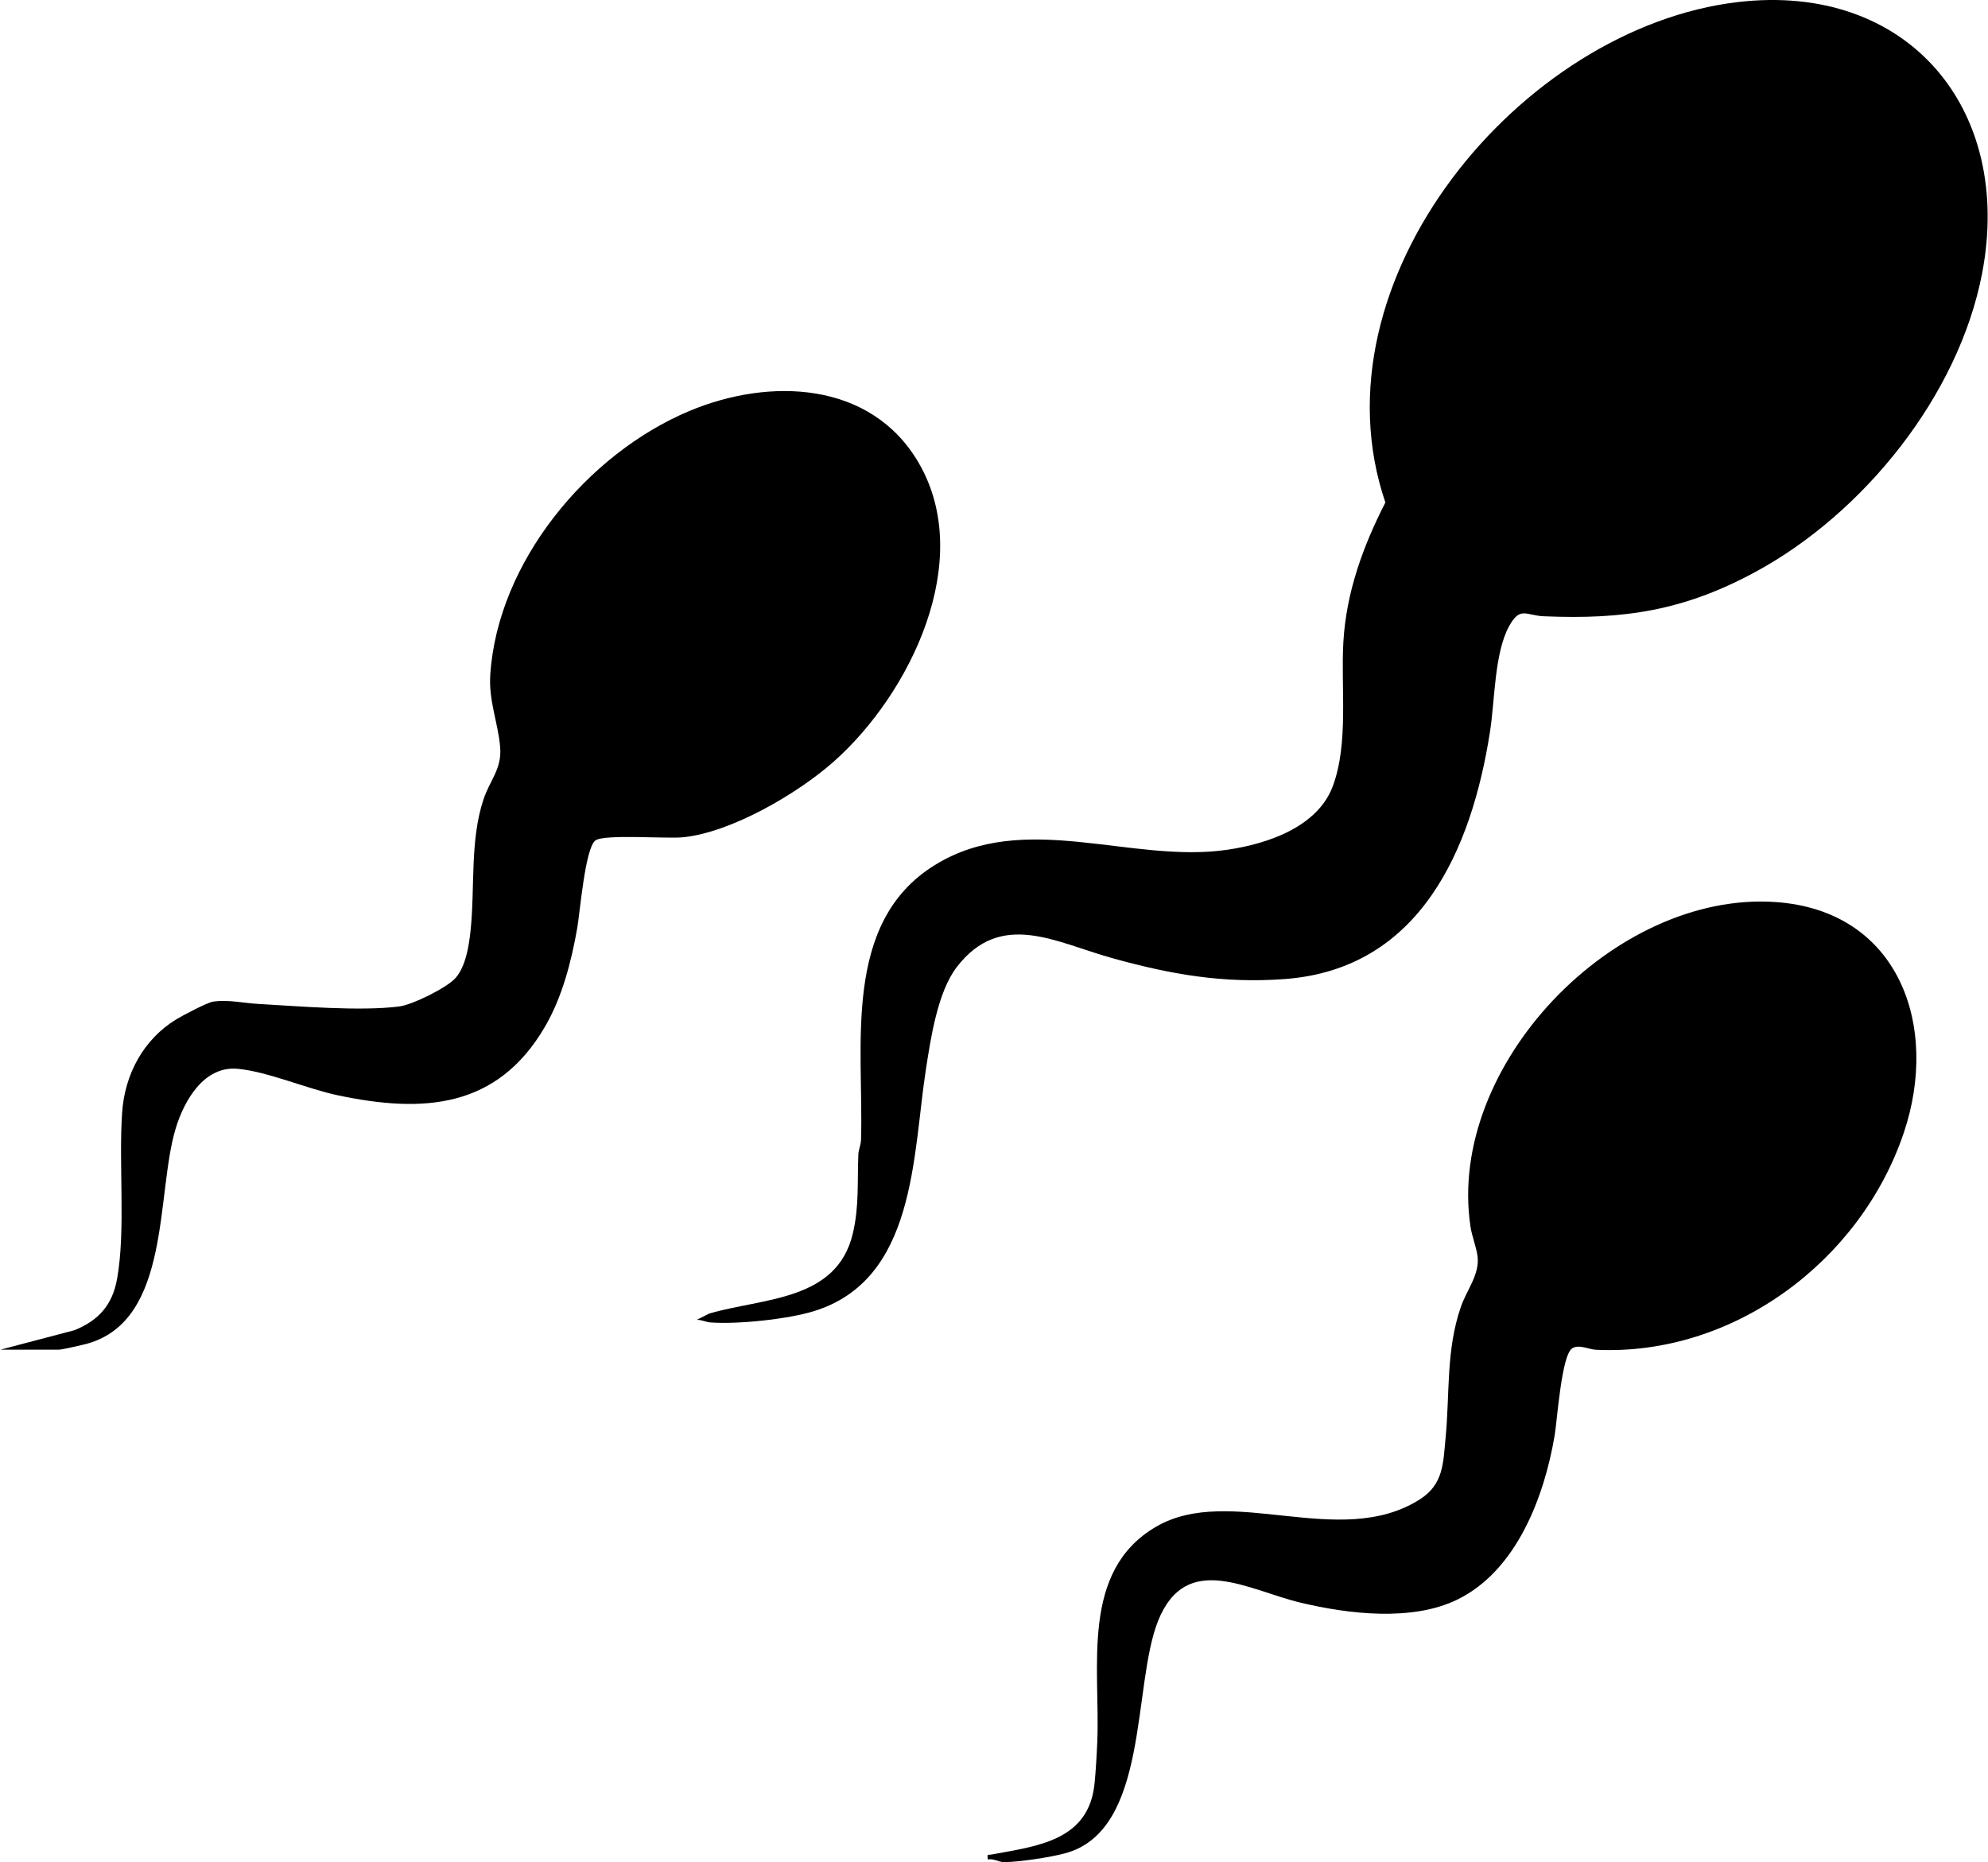
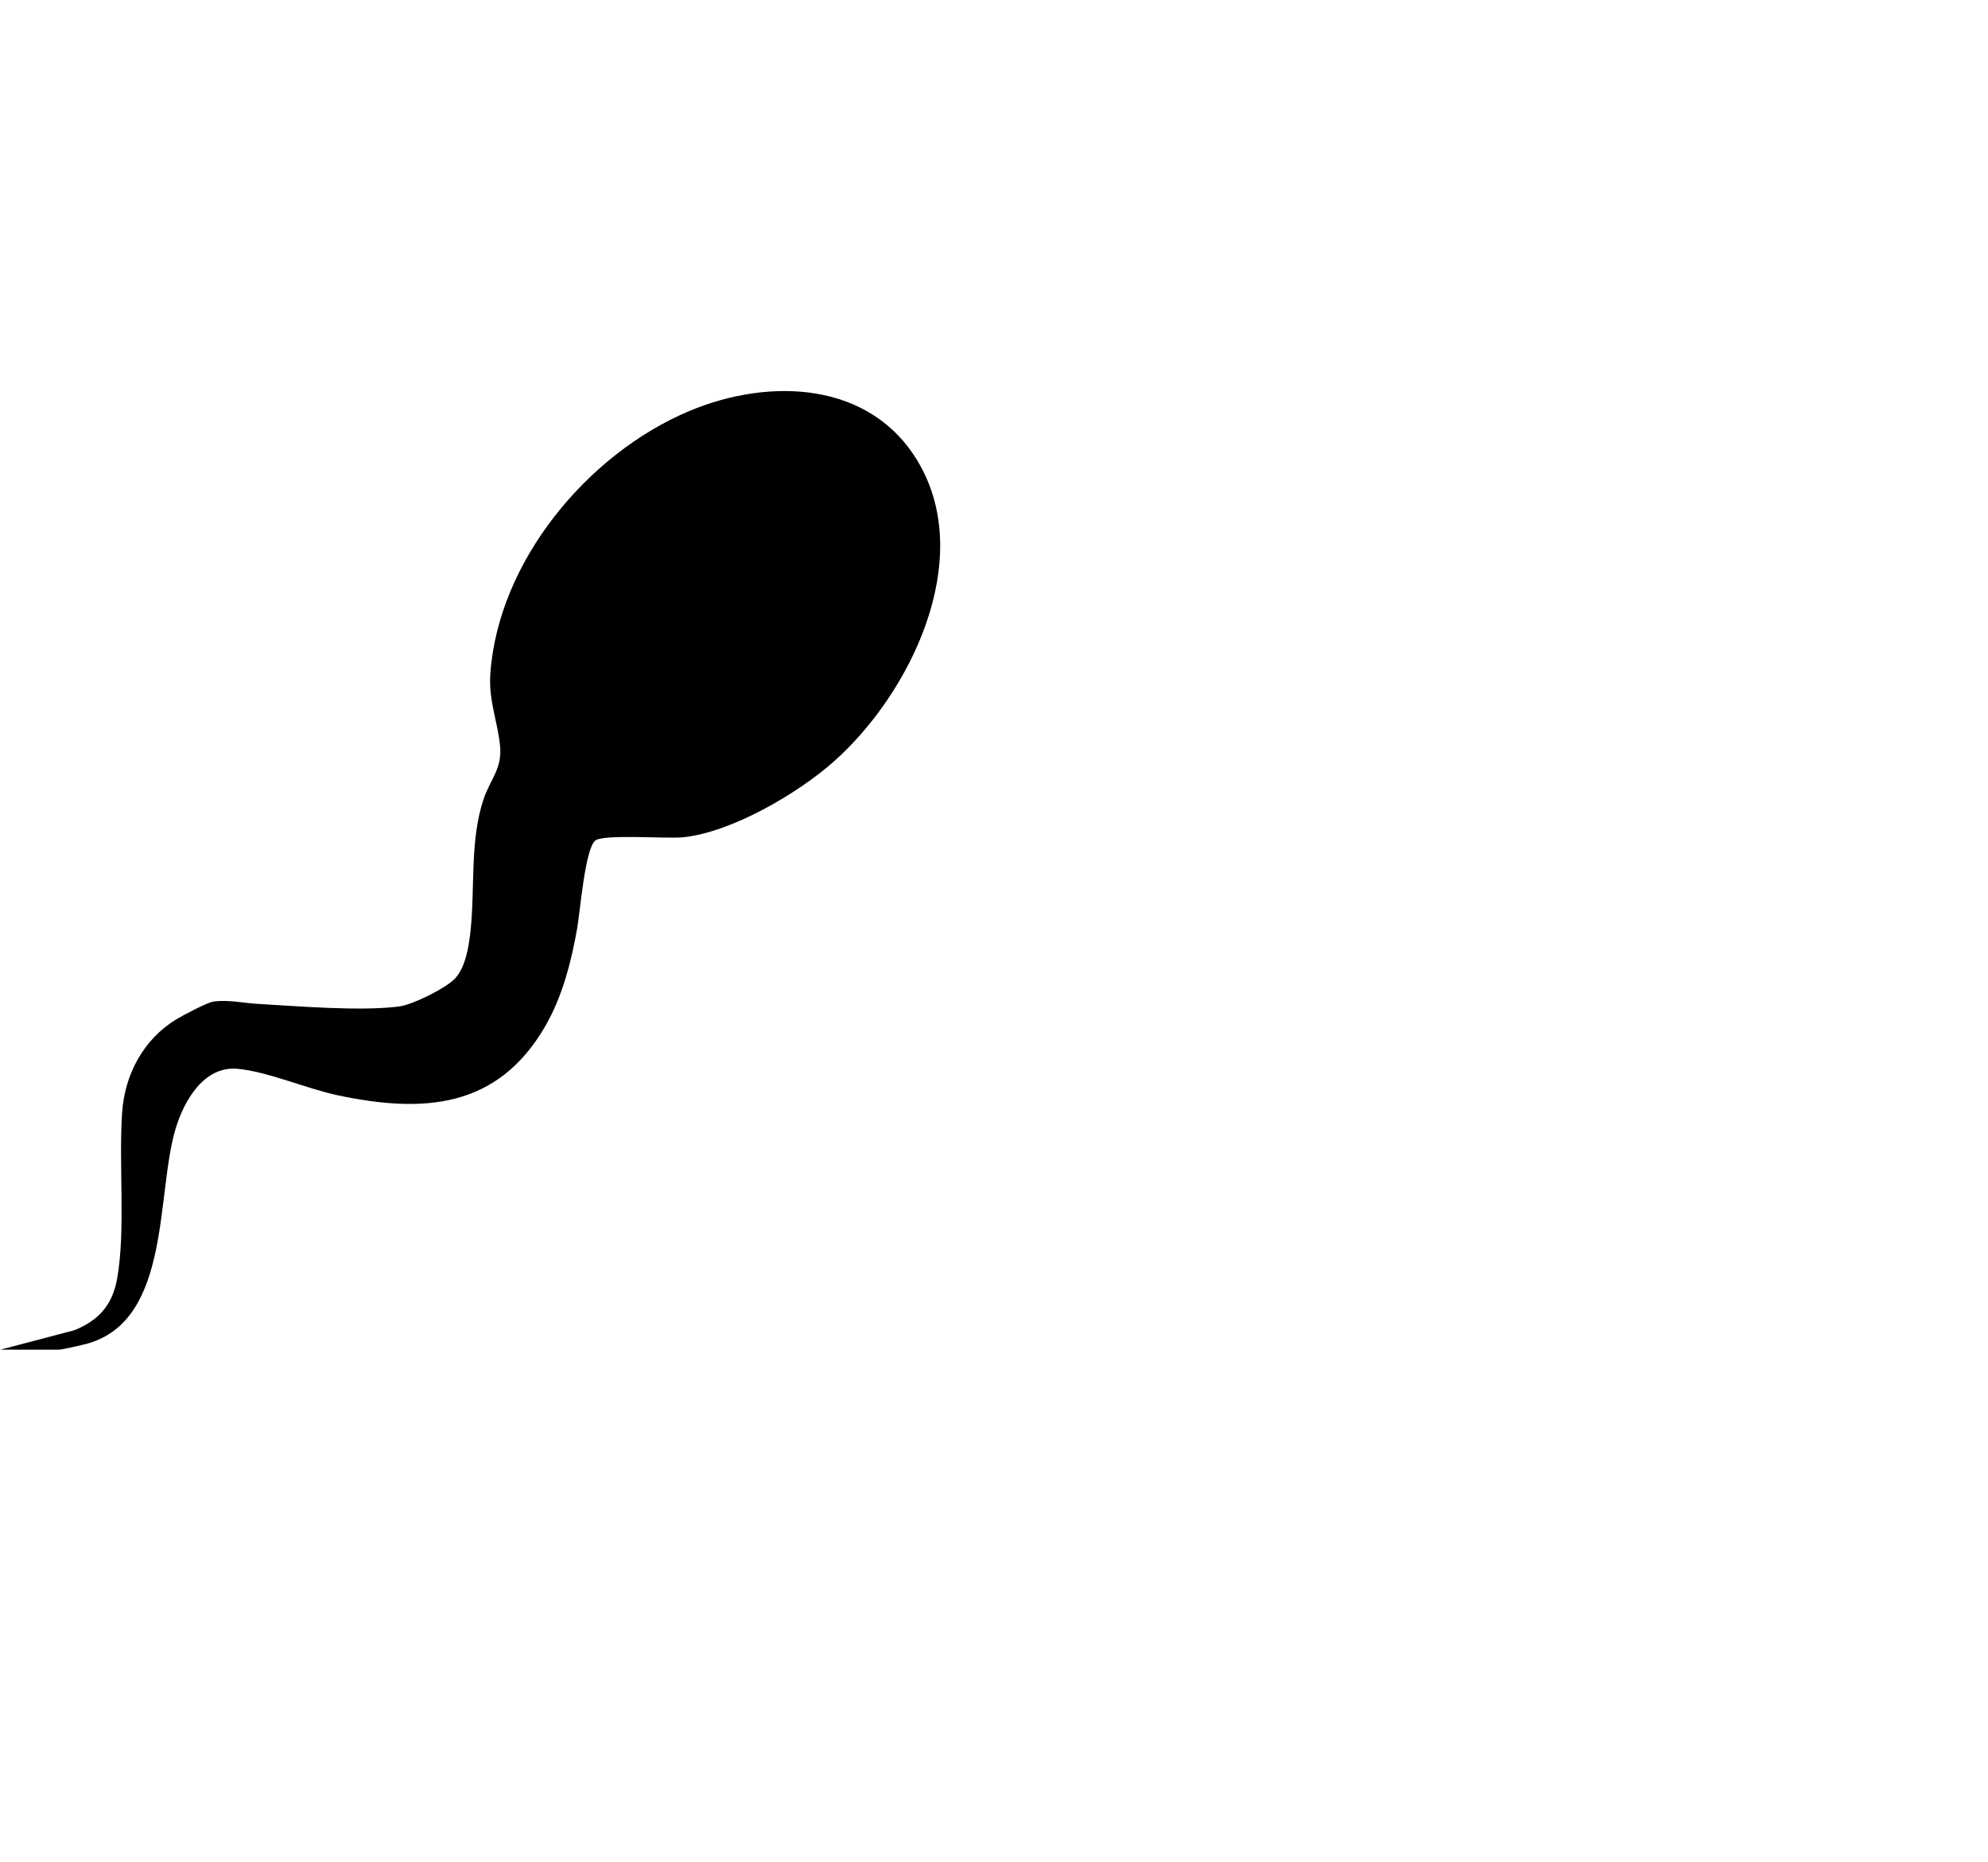
<svg xmlns="http://www.w3.org/2000/svg" viewBox="0 0 911.89 854.62" height="11.87in" width="12.67in" id="Layer_3">
  <g id="_5sBlLh">
-     <path d="M319.56,605.74l5.68-2.87c24.9-7.29,58.58-5.64,65.93-36.78,2.96-12.53,2.01-23.75,2.53-36.27.09-2.2,1.15-4.19,1.23-6.76,1.29-42.8-8.96-99.48,33.78-125.99,41.22-25.57,90.17-.55,134.43-7.09,18.43-2.72,41.39-10.48,48.32-29.29,7.28-19.75,3.59-45.22,4.79-65.97,1.32-22.91,8.97-43.91,19.28-64.11C600.95,129.01,697.56,12.68,797.26.95c77.86-9.16,126.65,48.95,112.07,124.62-10.8,56.02-54.32,109.97-103.93,136.88-32.68,17.73-60.14,21.97-97.28,20.38-8.07-.35-10.75-4.71-15.84,4.6-6.74,12.33-6.5,34.04-8.73,48.33-8.45,54.28-32.22,108.95-94.14,113.57-28.37,2.12-52.29-2.12-79.27-9.61-25.76-7.15-50.96-22.23-71.23,4.05-8.89,11.52-12.05,33.02-14.26,47.37-6.09,39.62-4.56,96.24-51.42,110.64-11.94,3.67-34.95,6.1-47.42,5.15-2.13-.16-4.07-1.27-6.24-1.18Z" />
    <path d="M0,619.44l33.89-8.91c11.25-4.49,17.55-11.68,19.69-23.68,3.98-22.3.63-52.66,2.31-76.43,1.24-17.47,9.82-33.4,24.78-42.56,2.89-1.77,14.25-7.77,16.95-8.16,6.86-1.01,13.96.67,20.58,1.04,18.49,1.05,47.15,3.49,64.93,1.16,6-.79,21.69-8.5,25.74-13.06,4.68-5.27,6.14-14.75,6.88-21.66,2.09-19.63-.37-41.29,5.93-60.26,3-9.04,8.54-13.99,7.65-24.15-.99-11.31-5.32-21.07-4.52-33.2,3.41-51.7,44.6-101.34,91.34-120.94,36.75-15.41,83.3-13.8,105.21,23.75,26.1,44.73-3.86,106.07-38.99,137.19-16.57,14.68-46.97,32.47-69.15,34.7-7.59.76-36.22-1.54-40.19,1.47-4.71,3.56-7.06,32.96-8.32,40.18-2.73,15.56-6.92,31.85-14.95,45.53-21.83,37.2-55.54,39.55-94.78,31.27-14.45-3.05-32.21-10.89-46.06-12.19-15.54-1.46-24.61,14.67-28.45,27.32-9.17,30.17-2.01,87.86-40.45,98.78-2.15.61-11.83,2.81-13.17,2.81H0Z" />
-     <path d="M453.08,853.4c-.22-2.89-.21-1.91,1.71-2.26,21.11-3.91,44.67-6.32,47.3-32.62.57-5.68,1.02-13.6,1.25-19.29,1.39-34.11-7.94-78.21,26.99-98.55,34.11-19.86,84.22,10.85,121-12.53,10.91-6.94,10.71-16.68,11.82-28.12,1.99-20.51.13-40.37,7.04-60.29,2.69-7.77,8.62-14.78,7.65-23.02-.5-4.23-2.61-9.36-3.27-13.84-11-73.87,66-153.82,139.77-148.9,56.78,3.79,75.64,56.75,59.07,105.93-19.86,58.94-78.34,102.61-141.31,99.57-3.07-.15-7.84-2.63-10.86-.65-4.9,3.21-6.85,32.92-8.03,39.91-4.73,28.16-17.45,62-44.51,75.32-20.84,10.26-50.08,6.73-72.07,1.49-24.17-5.77-52.47-23.83-65.37,8.3-12,29.9-3.89,96.33-42.75,106.75-6.85,1.84-21.2,4.02-28.01,4.03-2.36,0-4.82-1.76-7.43-1.22Z" />
  </g>
</svg>